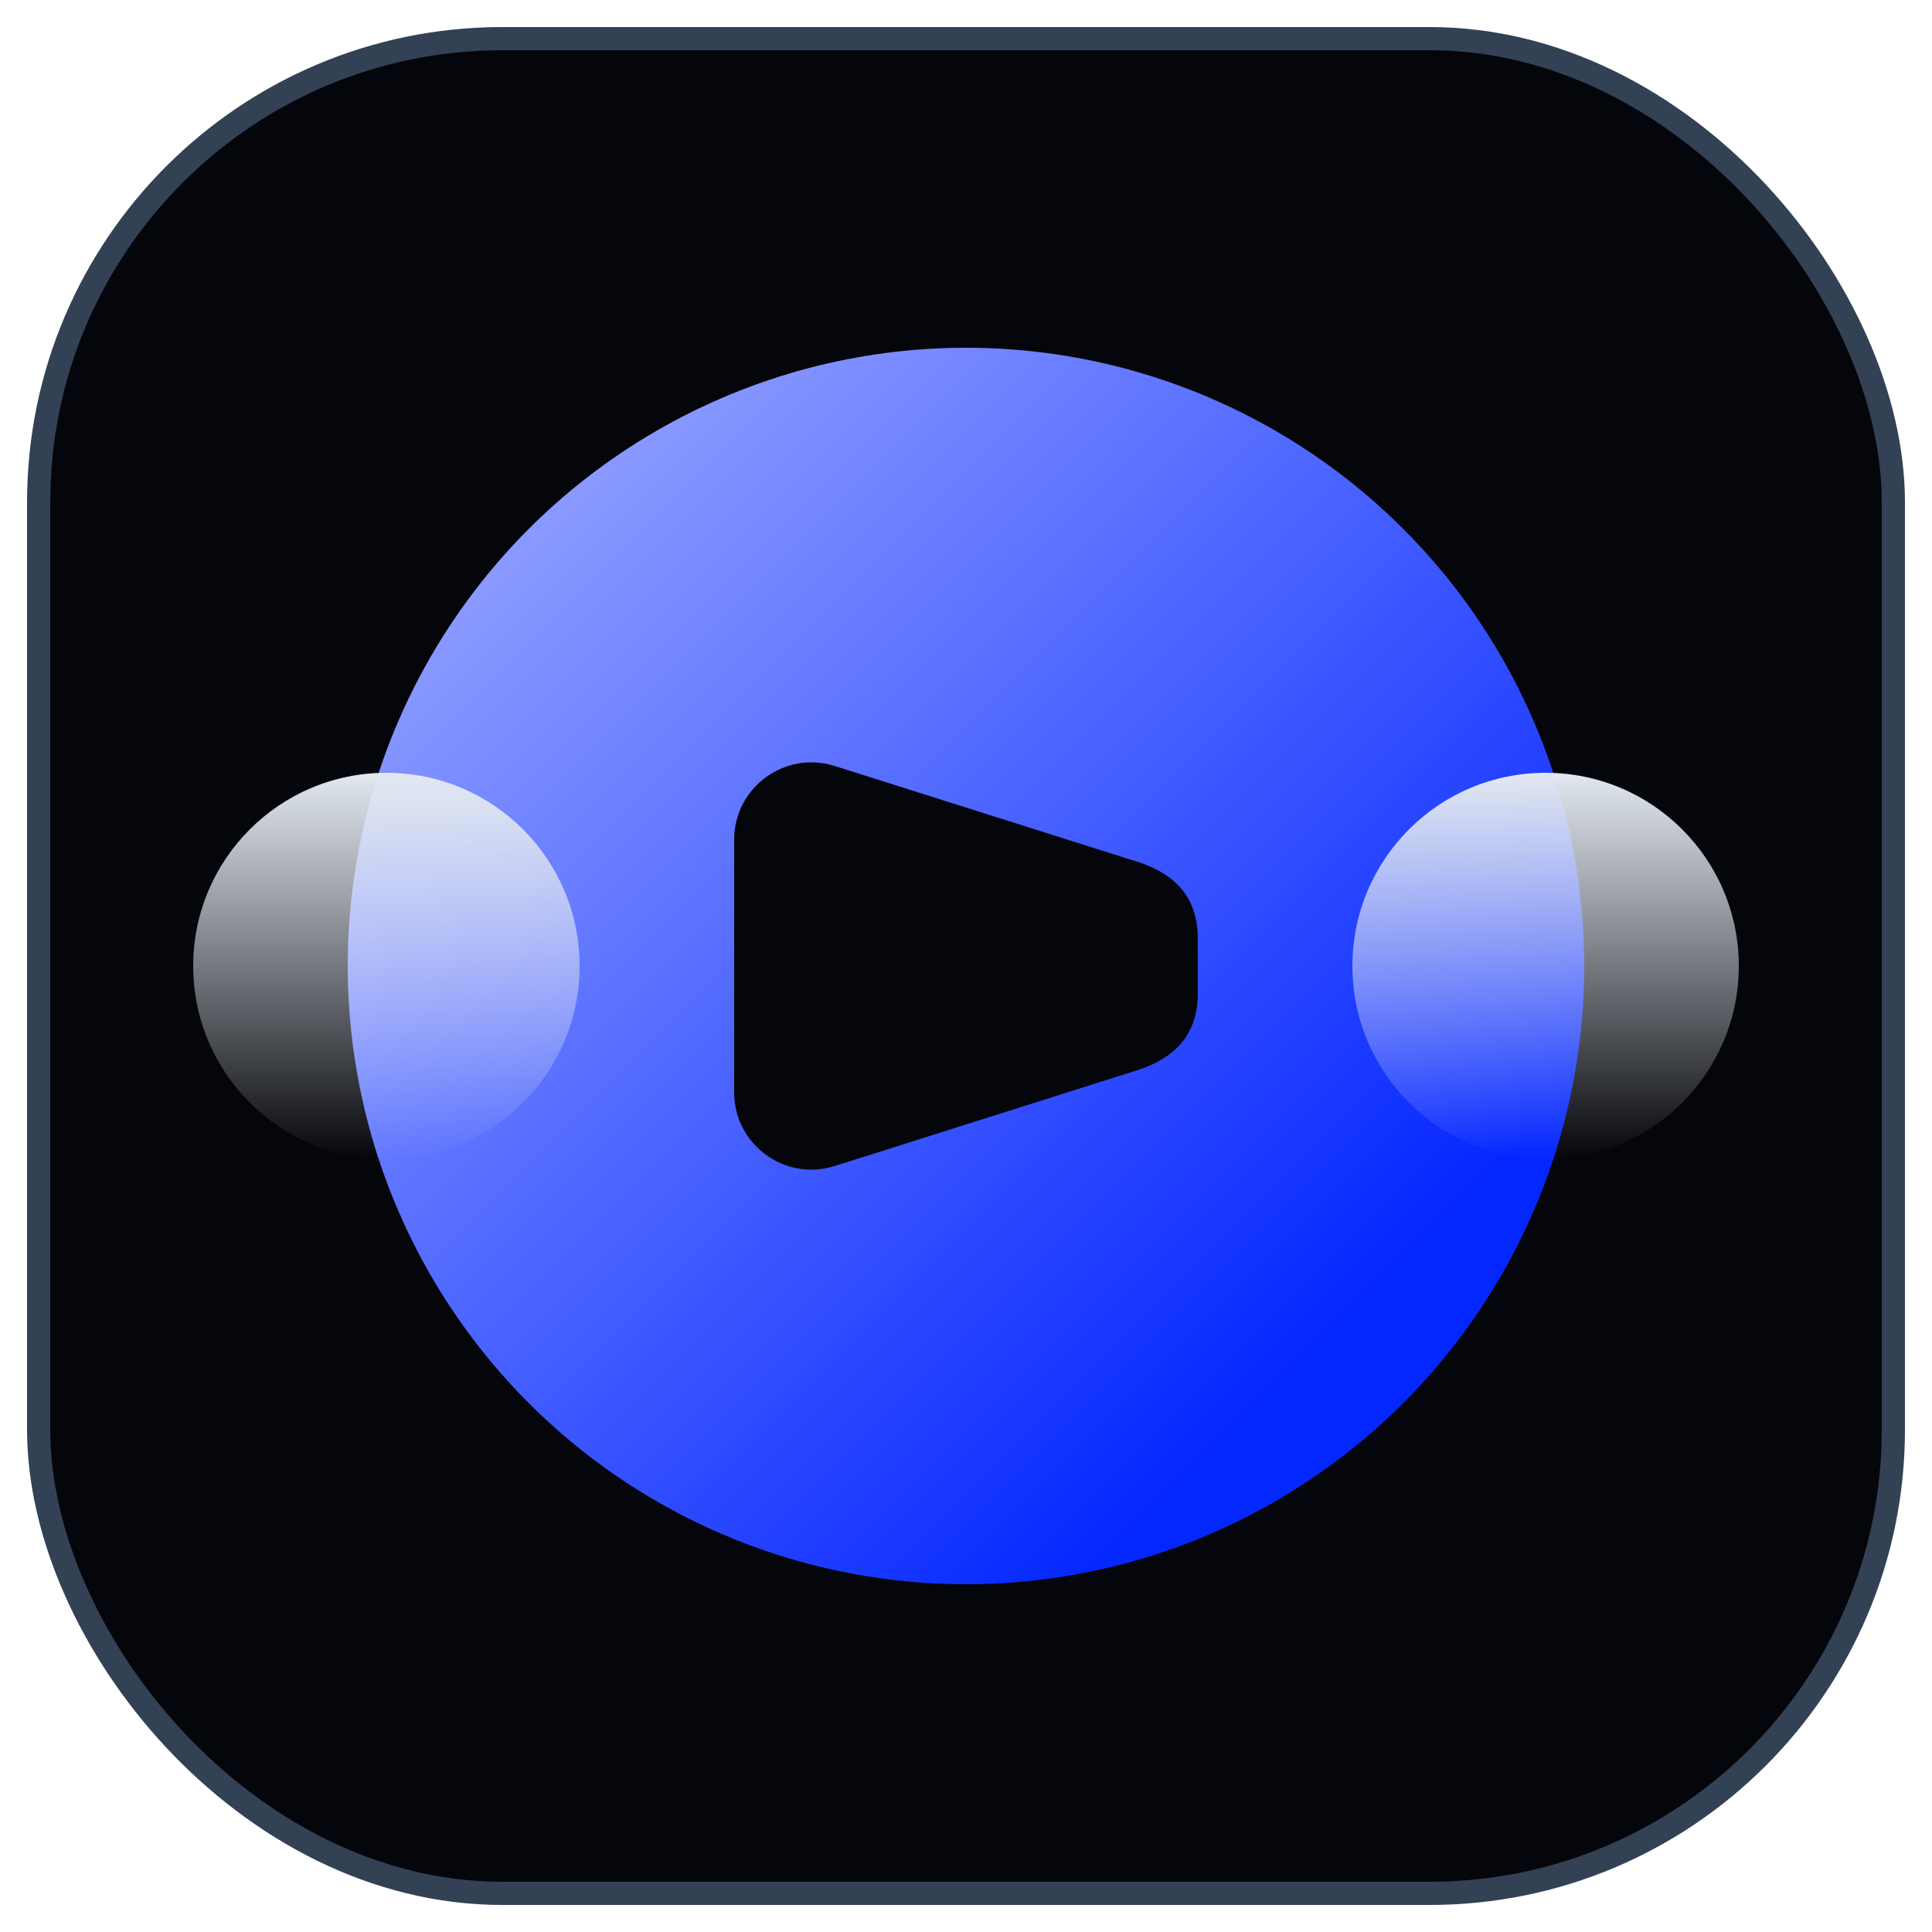
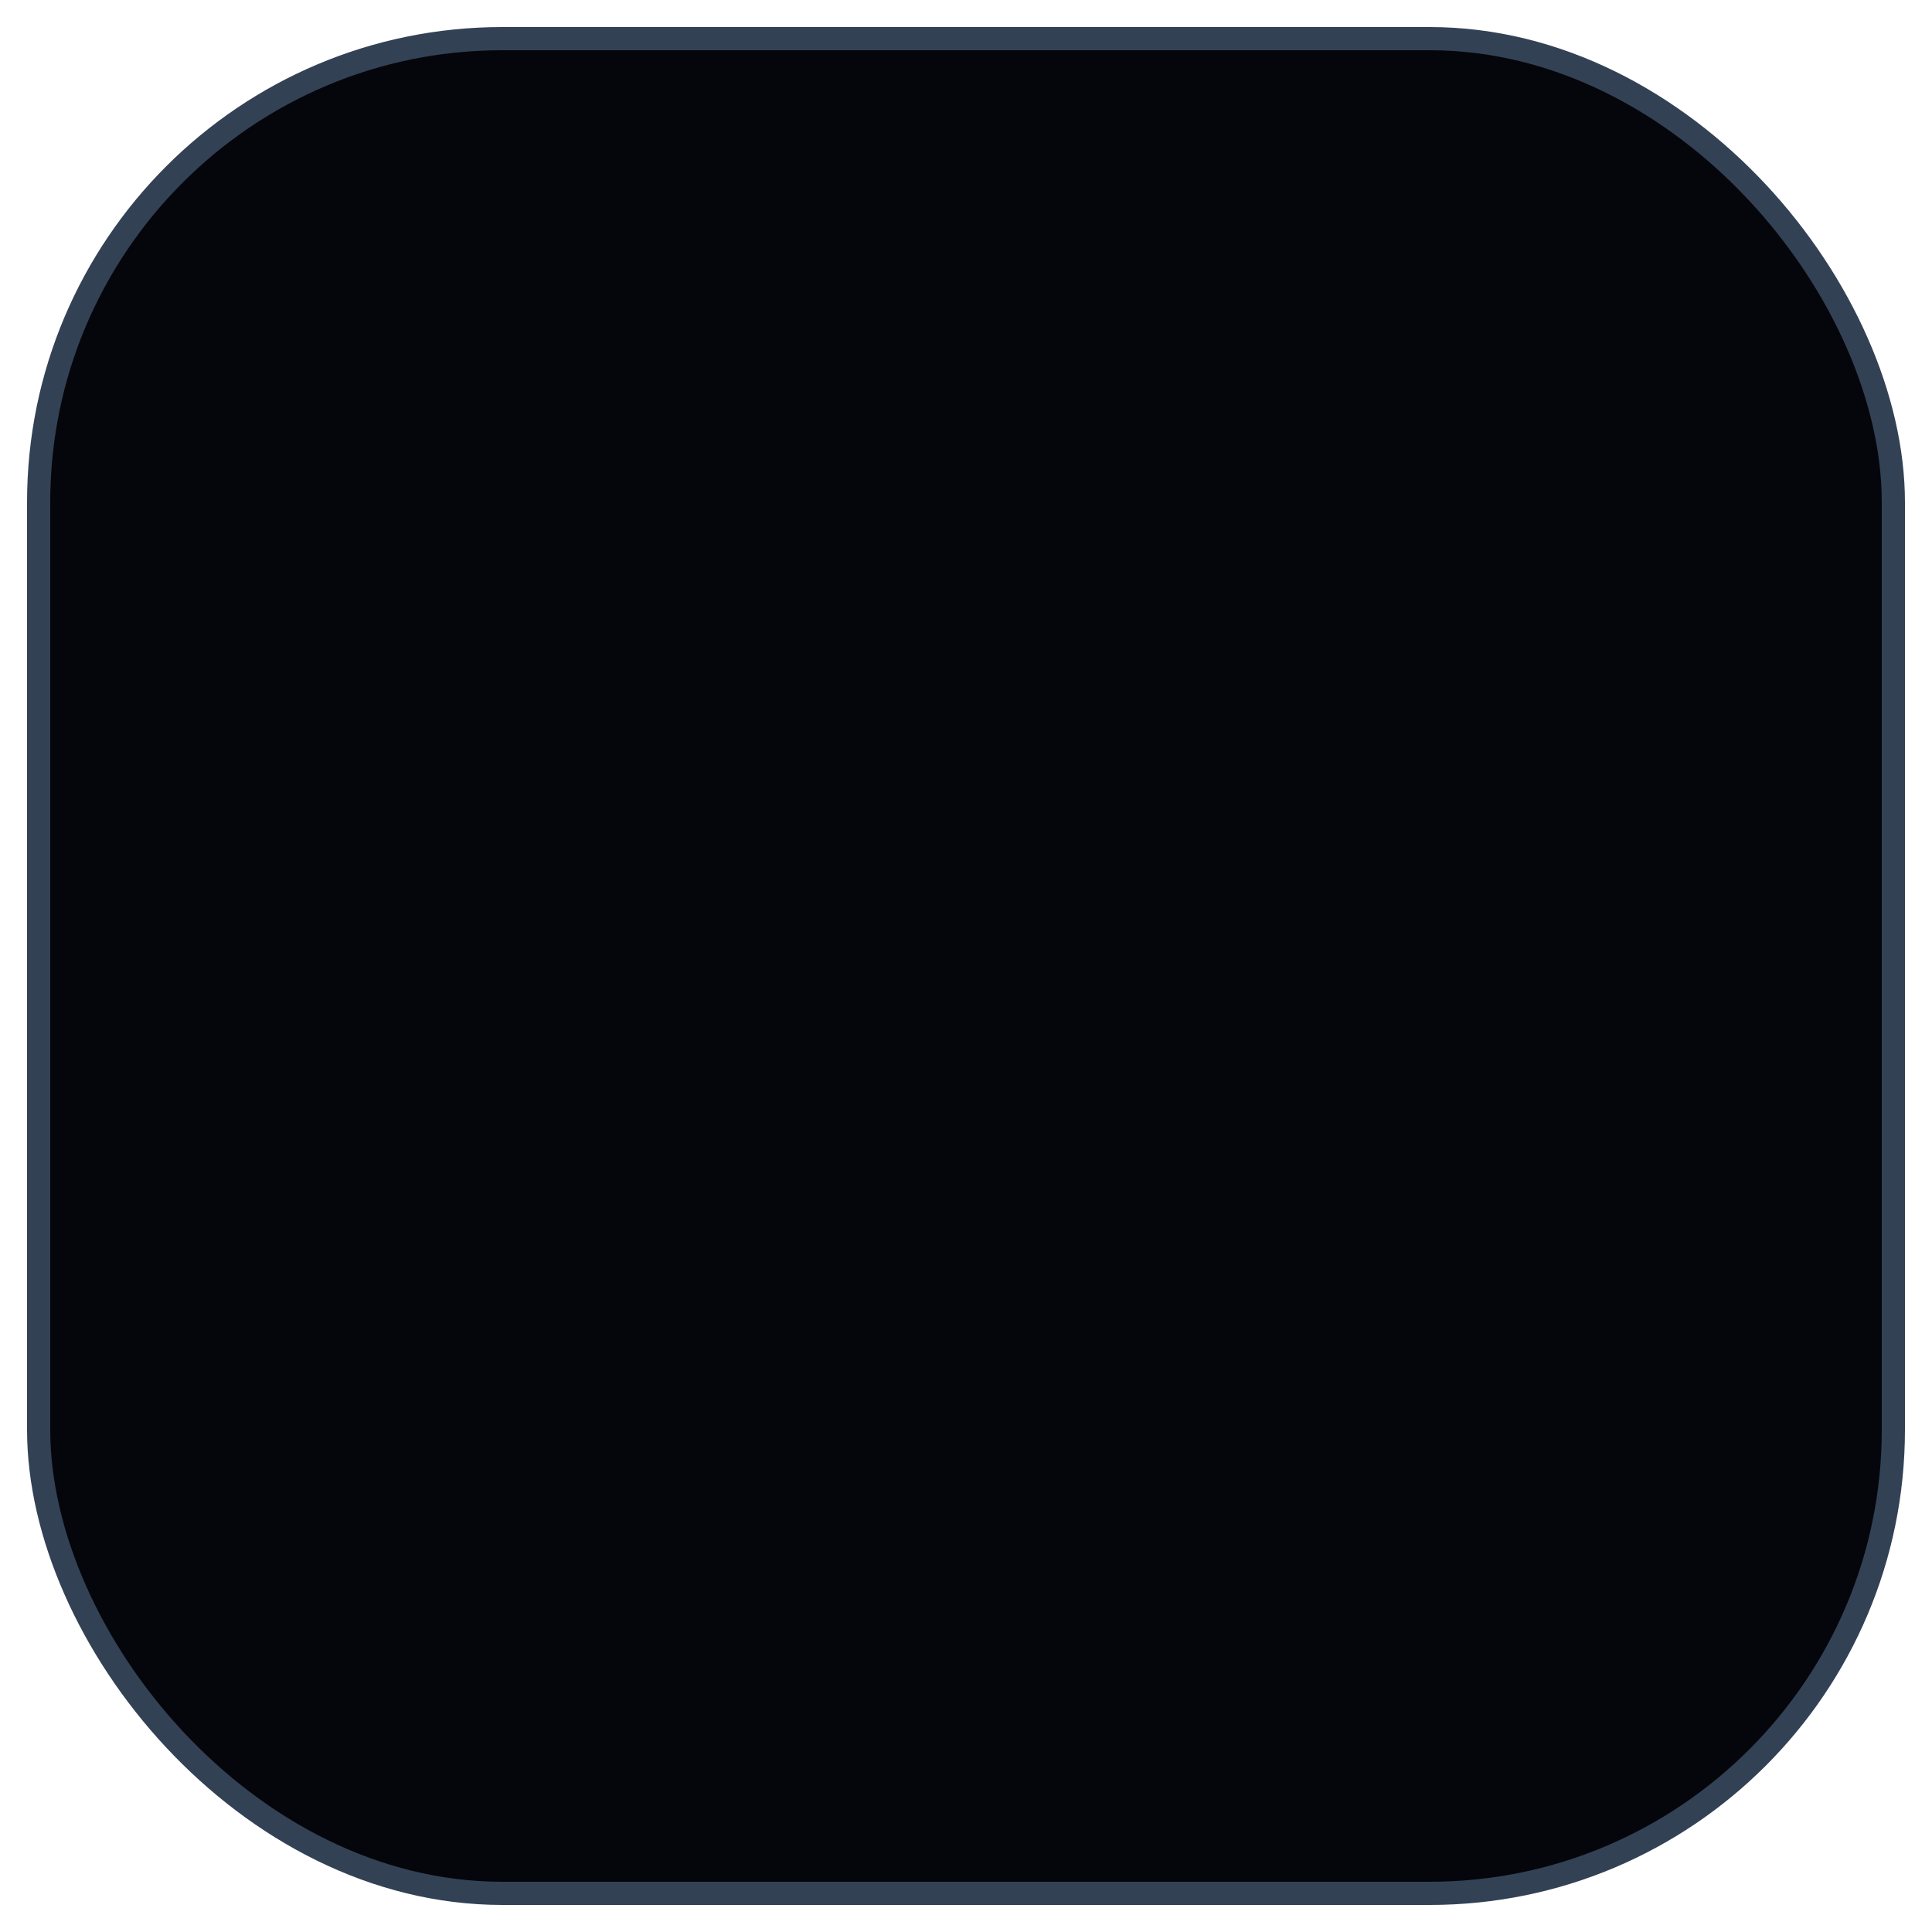
<svg xmlns="http://www.w3.org/2000/svg" width="50" height="50" viewBox="0 0 50 50" fill="none">
  <rect x="1" y="1" width="48" height="48" rx="12" fill="#05060B" stroke="#334155" stroke-width="0.6" />
-   <circle cx="25" cy="25" r="16" fill="url(#paint0_linear_6435_55297)" style="mix-blend-mode:hard-light" />
-   <path d="M19 28.269C19 29.622 20.314 30.584 21.604 30.176L29.283 27.745C30.485 27.4 31 26.715 31 25.69L31 24.31C31 23.279 30.485 22.595 29.283 22.255L21.604 19.824C20.314 19.416 19 20.378 19 21.731L19 28.269Z" fill="#05060B" />
-   <circle cx="10" cy="25" r="5" fill="url(#paint1_linear_6435_55297)" />
-   <circle cx="40" cy="25" r="5" fill="url(#paint2_linear_6435_55297)" />
  <defs>
    <linearGradient id="paint0_linear_6435_55297" x1="32.385" y1="36.692" x2="11.461" y2="15.769" gradientUnits="userSpaceOnUse">
      <stop stop-color="#0527FF" />
      <stop offset="1" stop-color="#8A9AFF" />
    </linearGradient>
    <linearGradient id="paint1_linear_6435_55297" x1="10" y1="20" x2="10" y2="30" gradientUnits="userSpaceOnUse">
      <stop stop-color="#E2E8F0" />
      <stop offset="1" stop-color="#EBF0F7" stop-opacity="0" />
    </linearGradient>
    <linearGradient id="paint2_linear_6435_55297" x1="40" y1="20" x2="40" y2="30" gradientUnits="userSpaceOnUse">
      <stop stop-color="#E2E8F0" />
      <stop offset="1" stop-color="#EBF0F7" stop-opacity="0" />
    </linearGradient>
  </defs>
</svg>